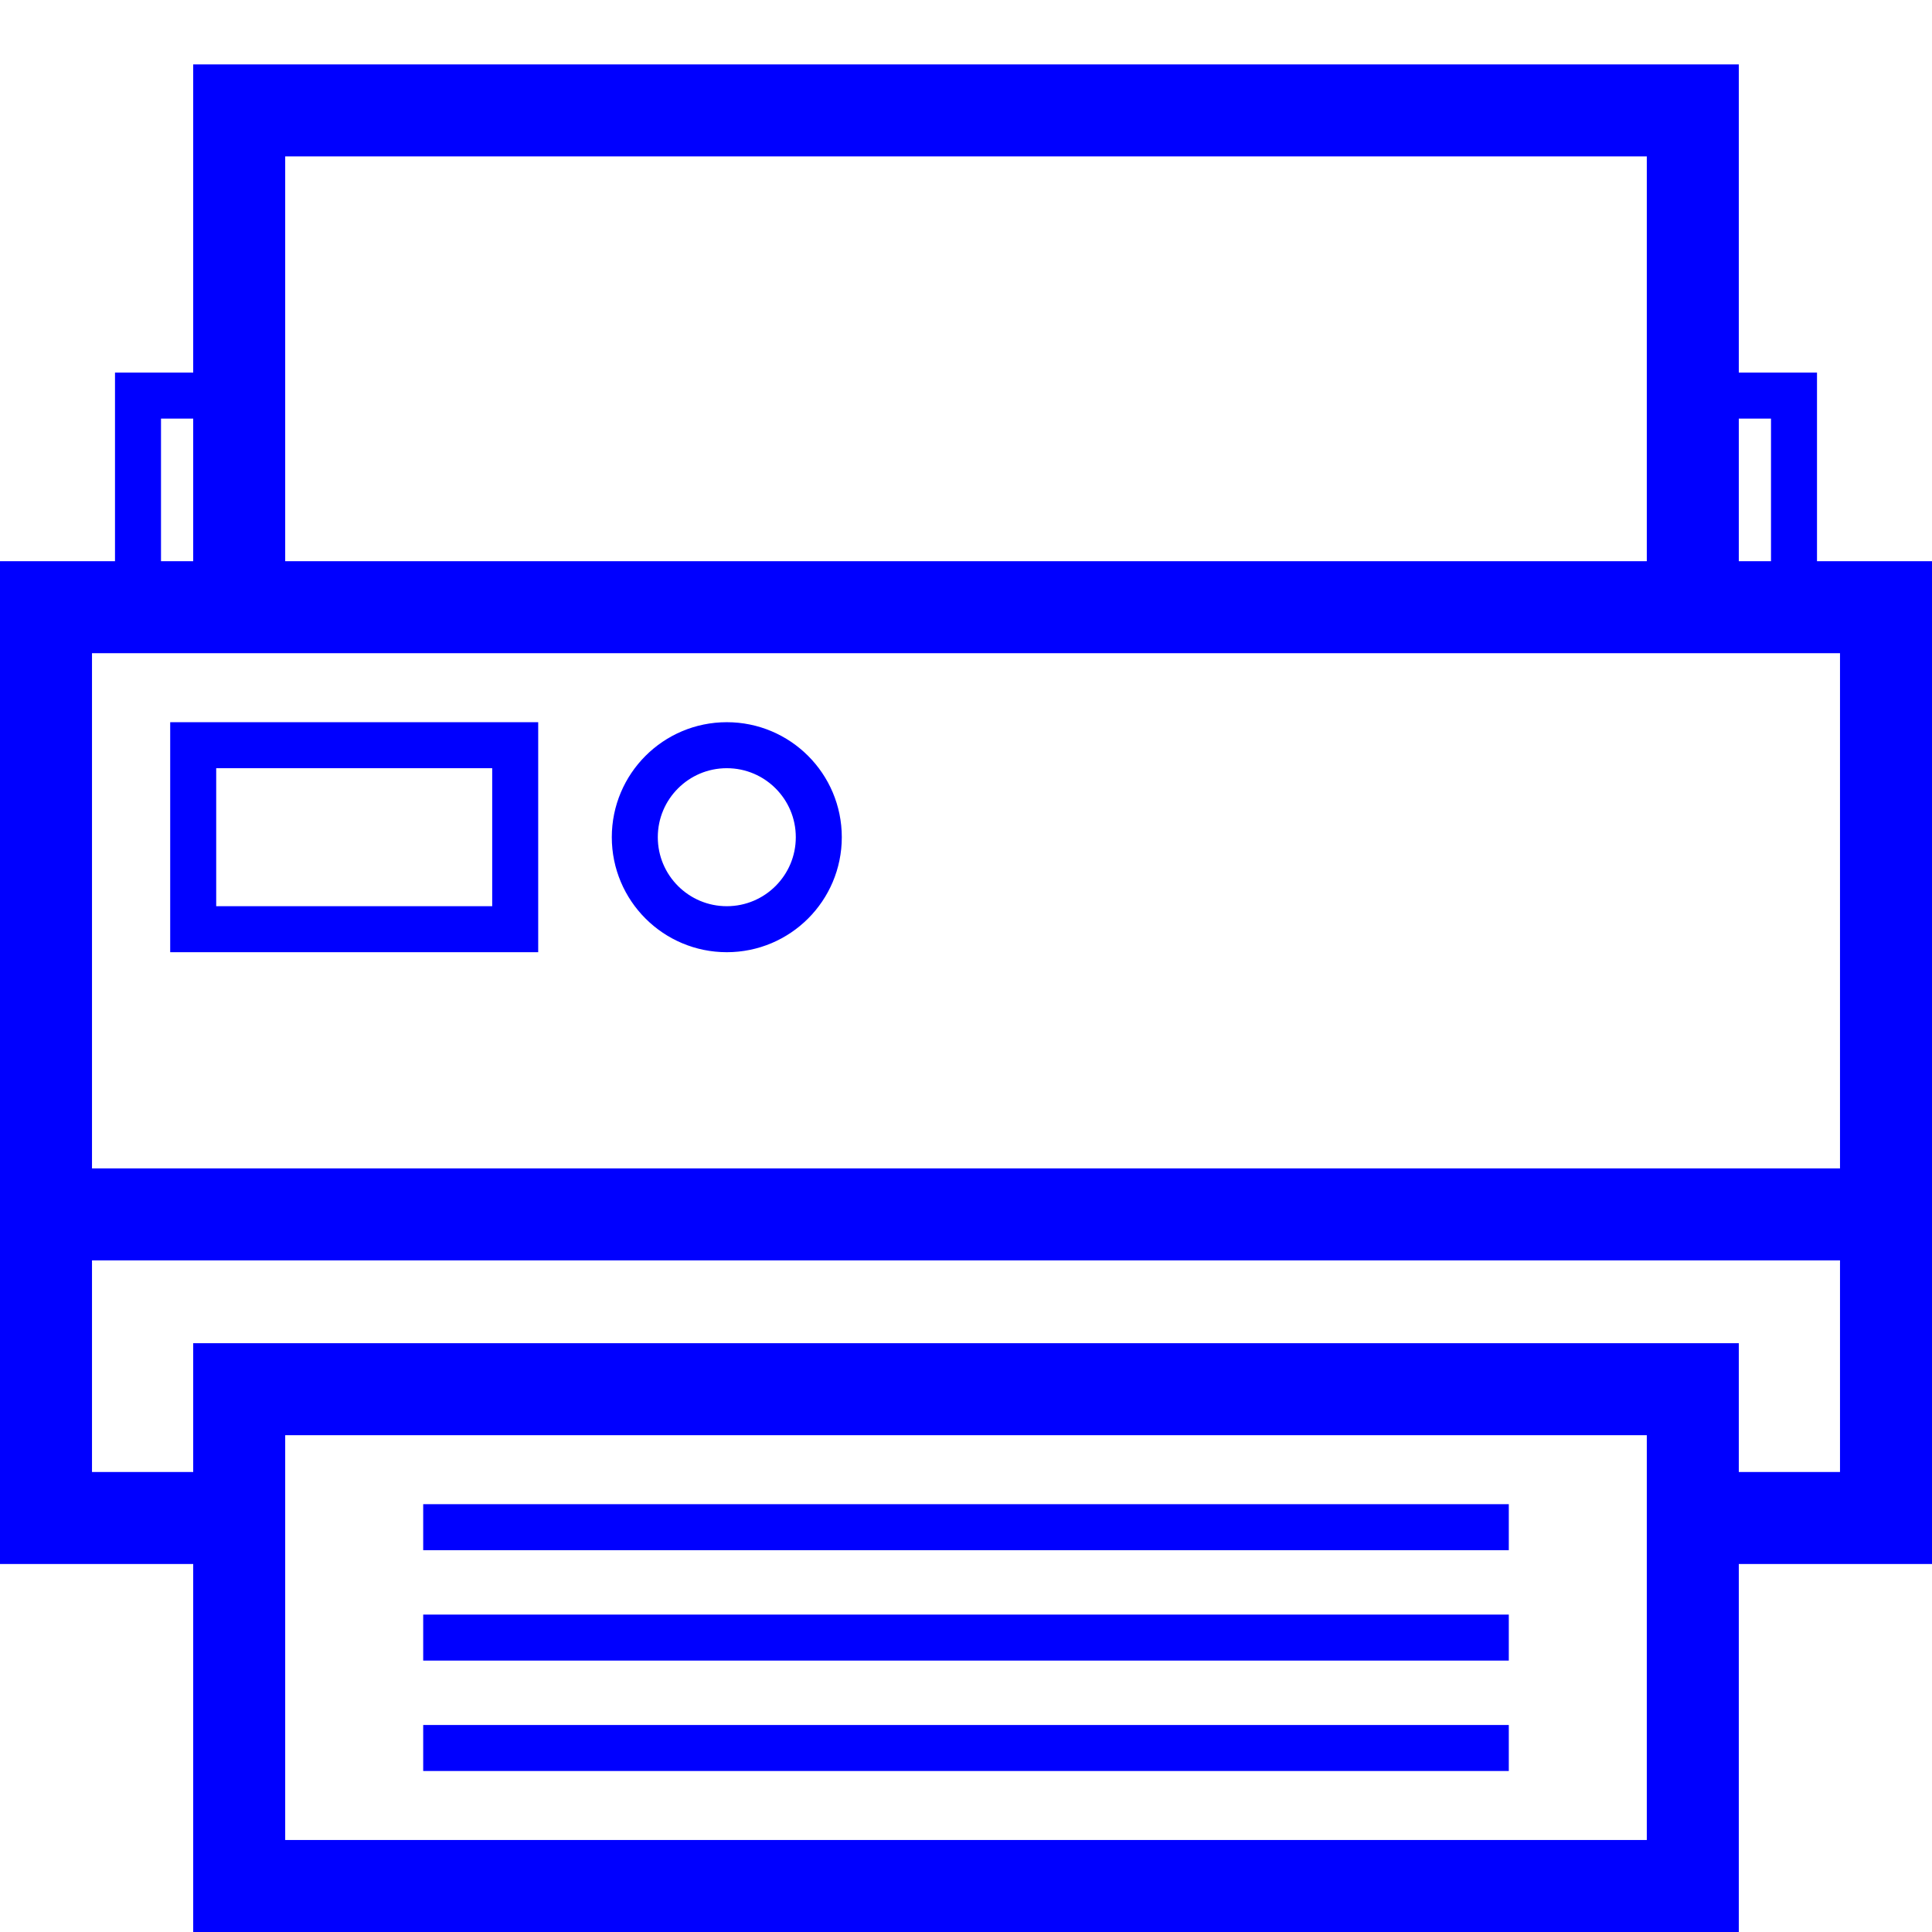
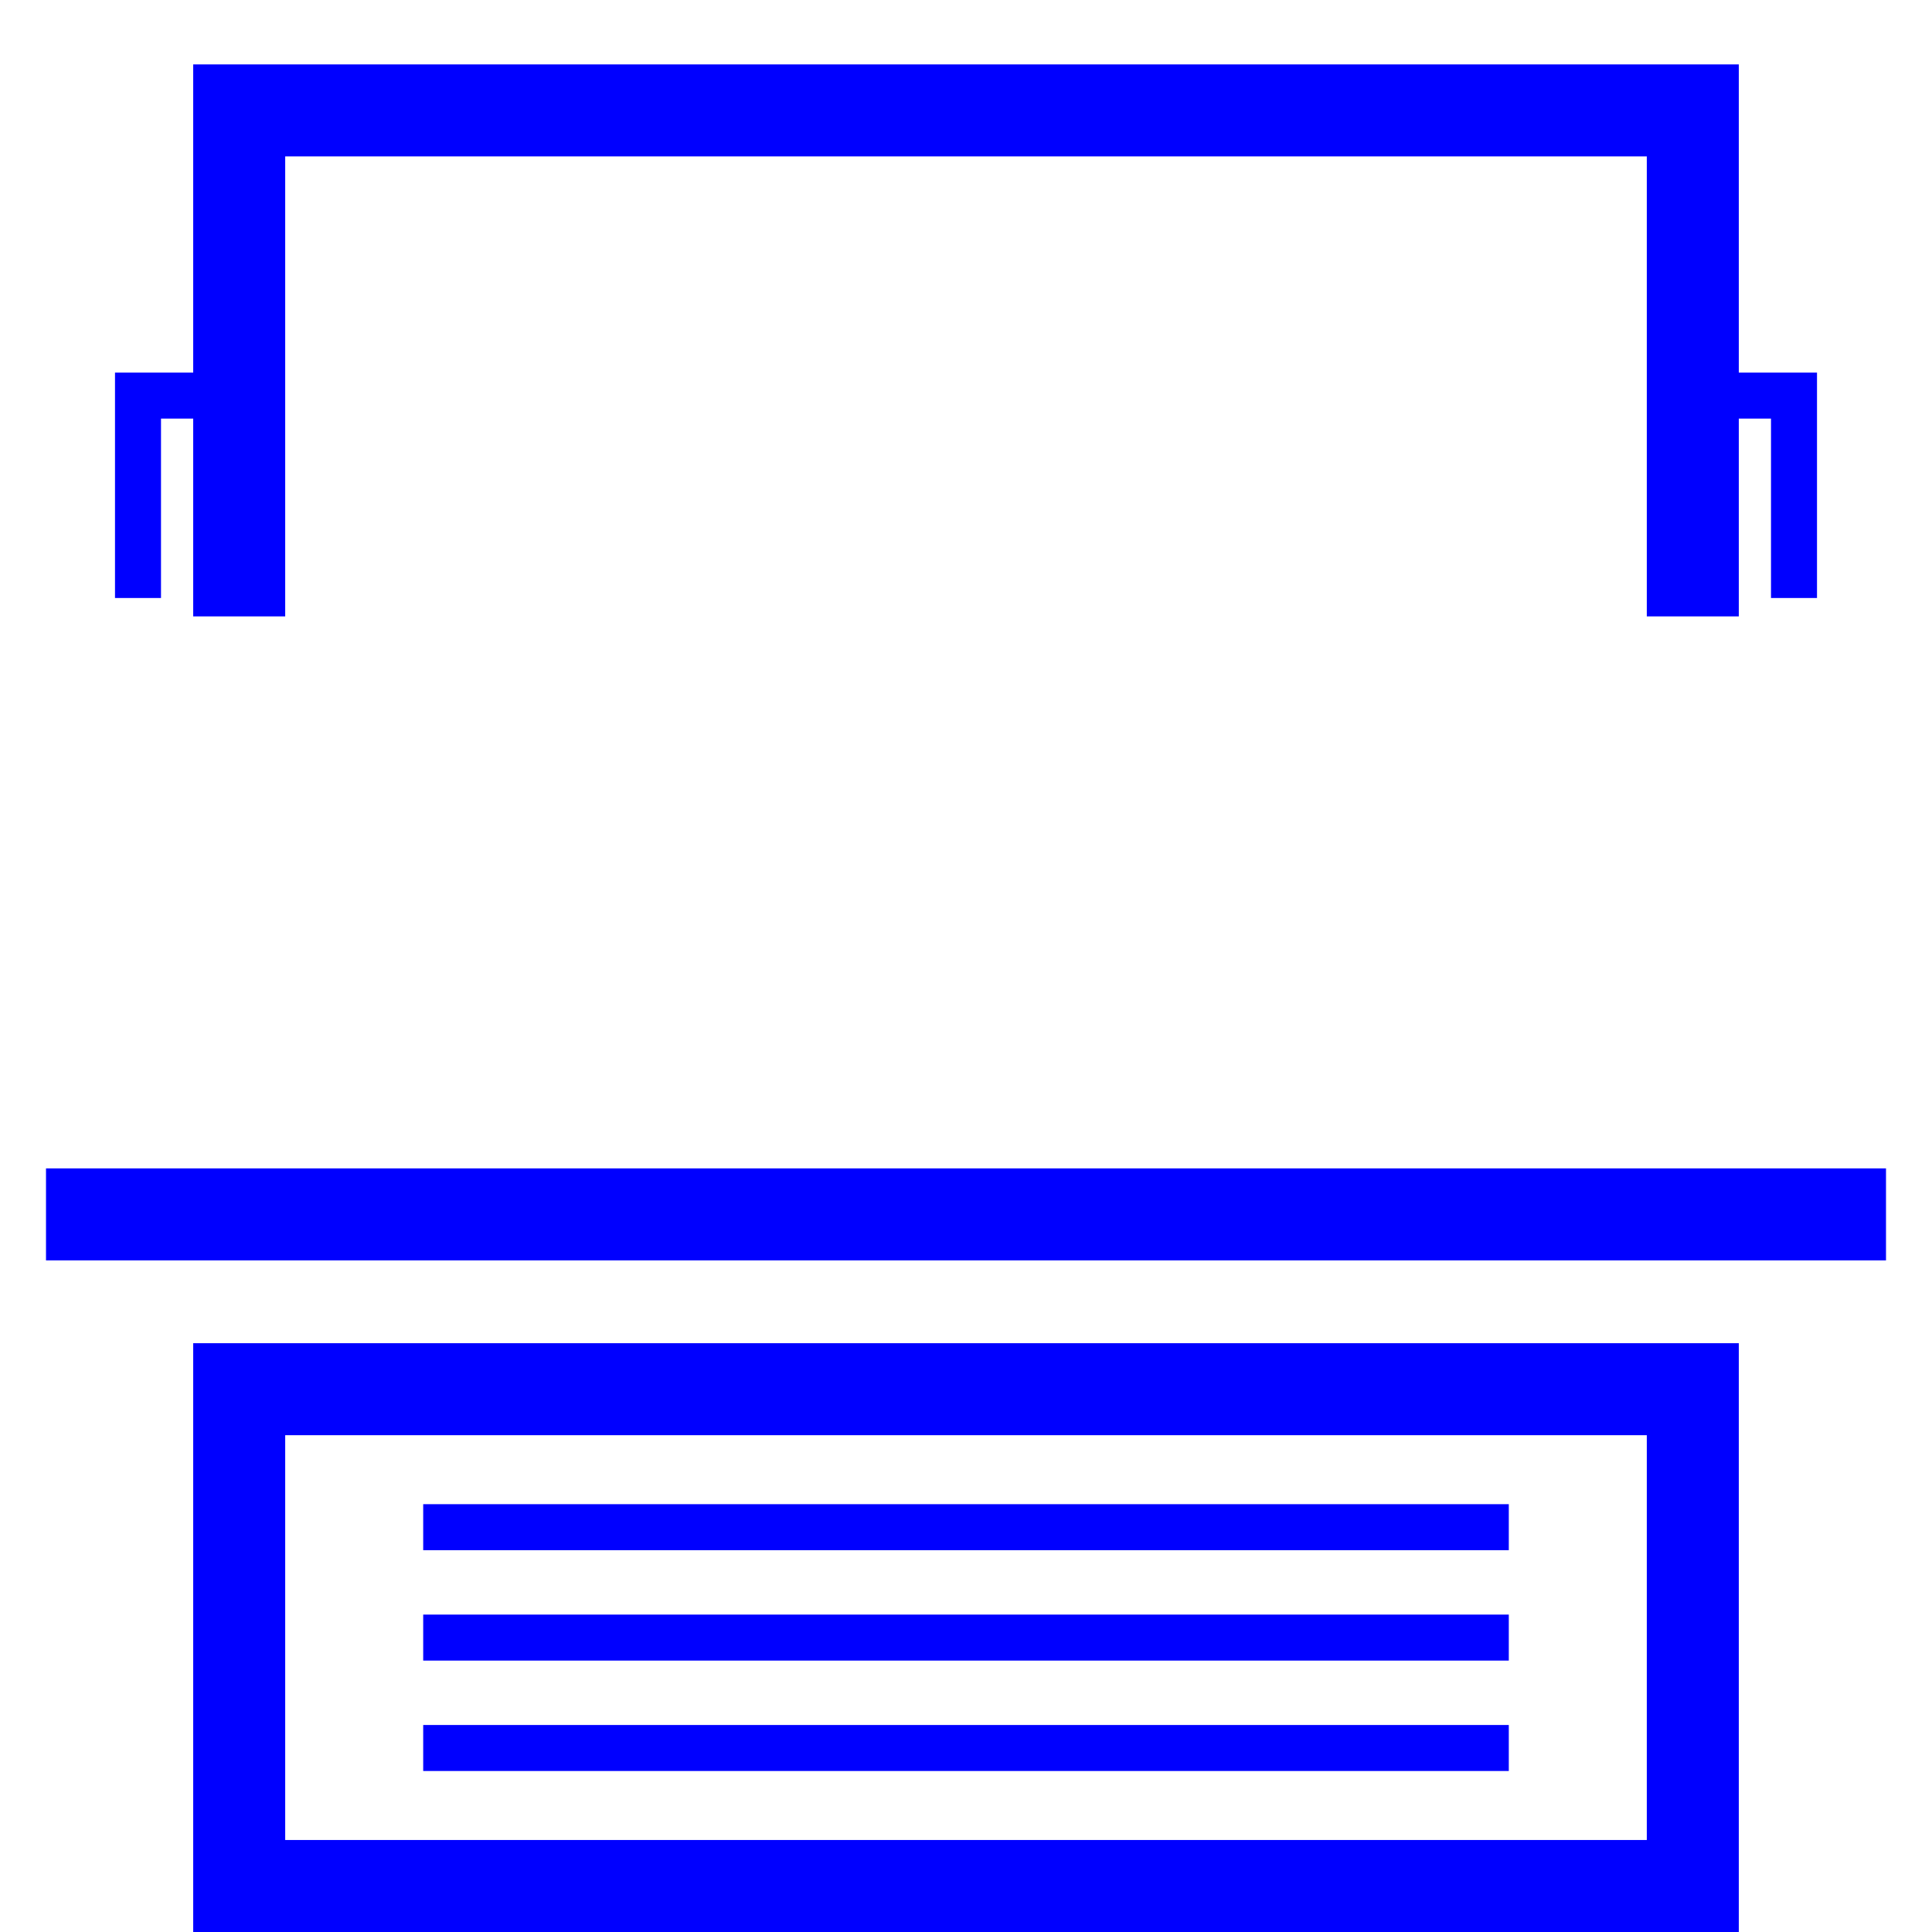
<svg xmlns="http://www.w3.org/2000/svg" version="1.1" id="Layer_1" x="0px" y="0px" viewBox="0 0 21 21" style="enable-background:new 0 0 21 21;" xml:space="preserve">
  <style type="text/css">
	.st0{fill:none;stroke:#0000FF;stroke-width:0.5;stroke-miterlimit:10;}
	.st1{fill:none;stroke:#0000FF;stroke-miterlimit:10;}
	.st2{fill:none;stroke:#0000FF;stroke-width:0.5;stroke-linejoin:round;stroke-miterlimit:10;}
</style>
-   <rect x="2.1" y="8.1" class="st0" width="3.5" height="2" />
-   <polyline class="st1" points="2.6,16.5 0.5,16.5 0.5,6.6 20.5,6.6 20.5,16.5 18.4,16.5 " />
  <polyline class="st0" points="19.5,6.5 19.5,4.3 18.4,4.3 " />
  <polyline class="st0" points="2.6,4.3 1.5,4.3 1.5,6.5 " />
  <polyline class="st1" points="2.6,6.7 2.6,1.2 18.4,1.2 18.4,6.7 " />
-   <ellipse class="st0" cx="7.9" cy="9.1" rx="1" ry="1" />
  <rect x="2.6" y="15.1" class="st1" width="15.8" height="5.4" />
  <g>
    <line class="st2" x1="4.6" y1="16.6" x2="16.4" y2="16.6" />
    <line class="st2" x1="4.6" y1="17.8" x2="16.4" y2="17.8" />
    <line class="st2" x1="4.6" y1="19" x2="16.4" y2="19" />
  </g>
  <line class="st1" x1="0.5" y1="13.2" x2="20.5" y2="13.2" />
</svg>